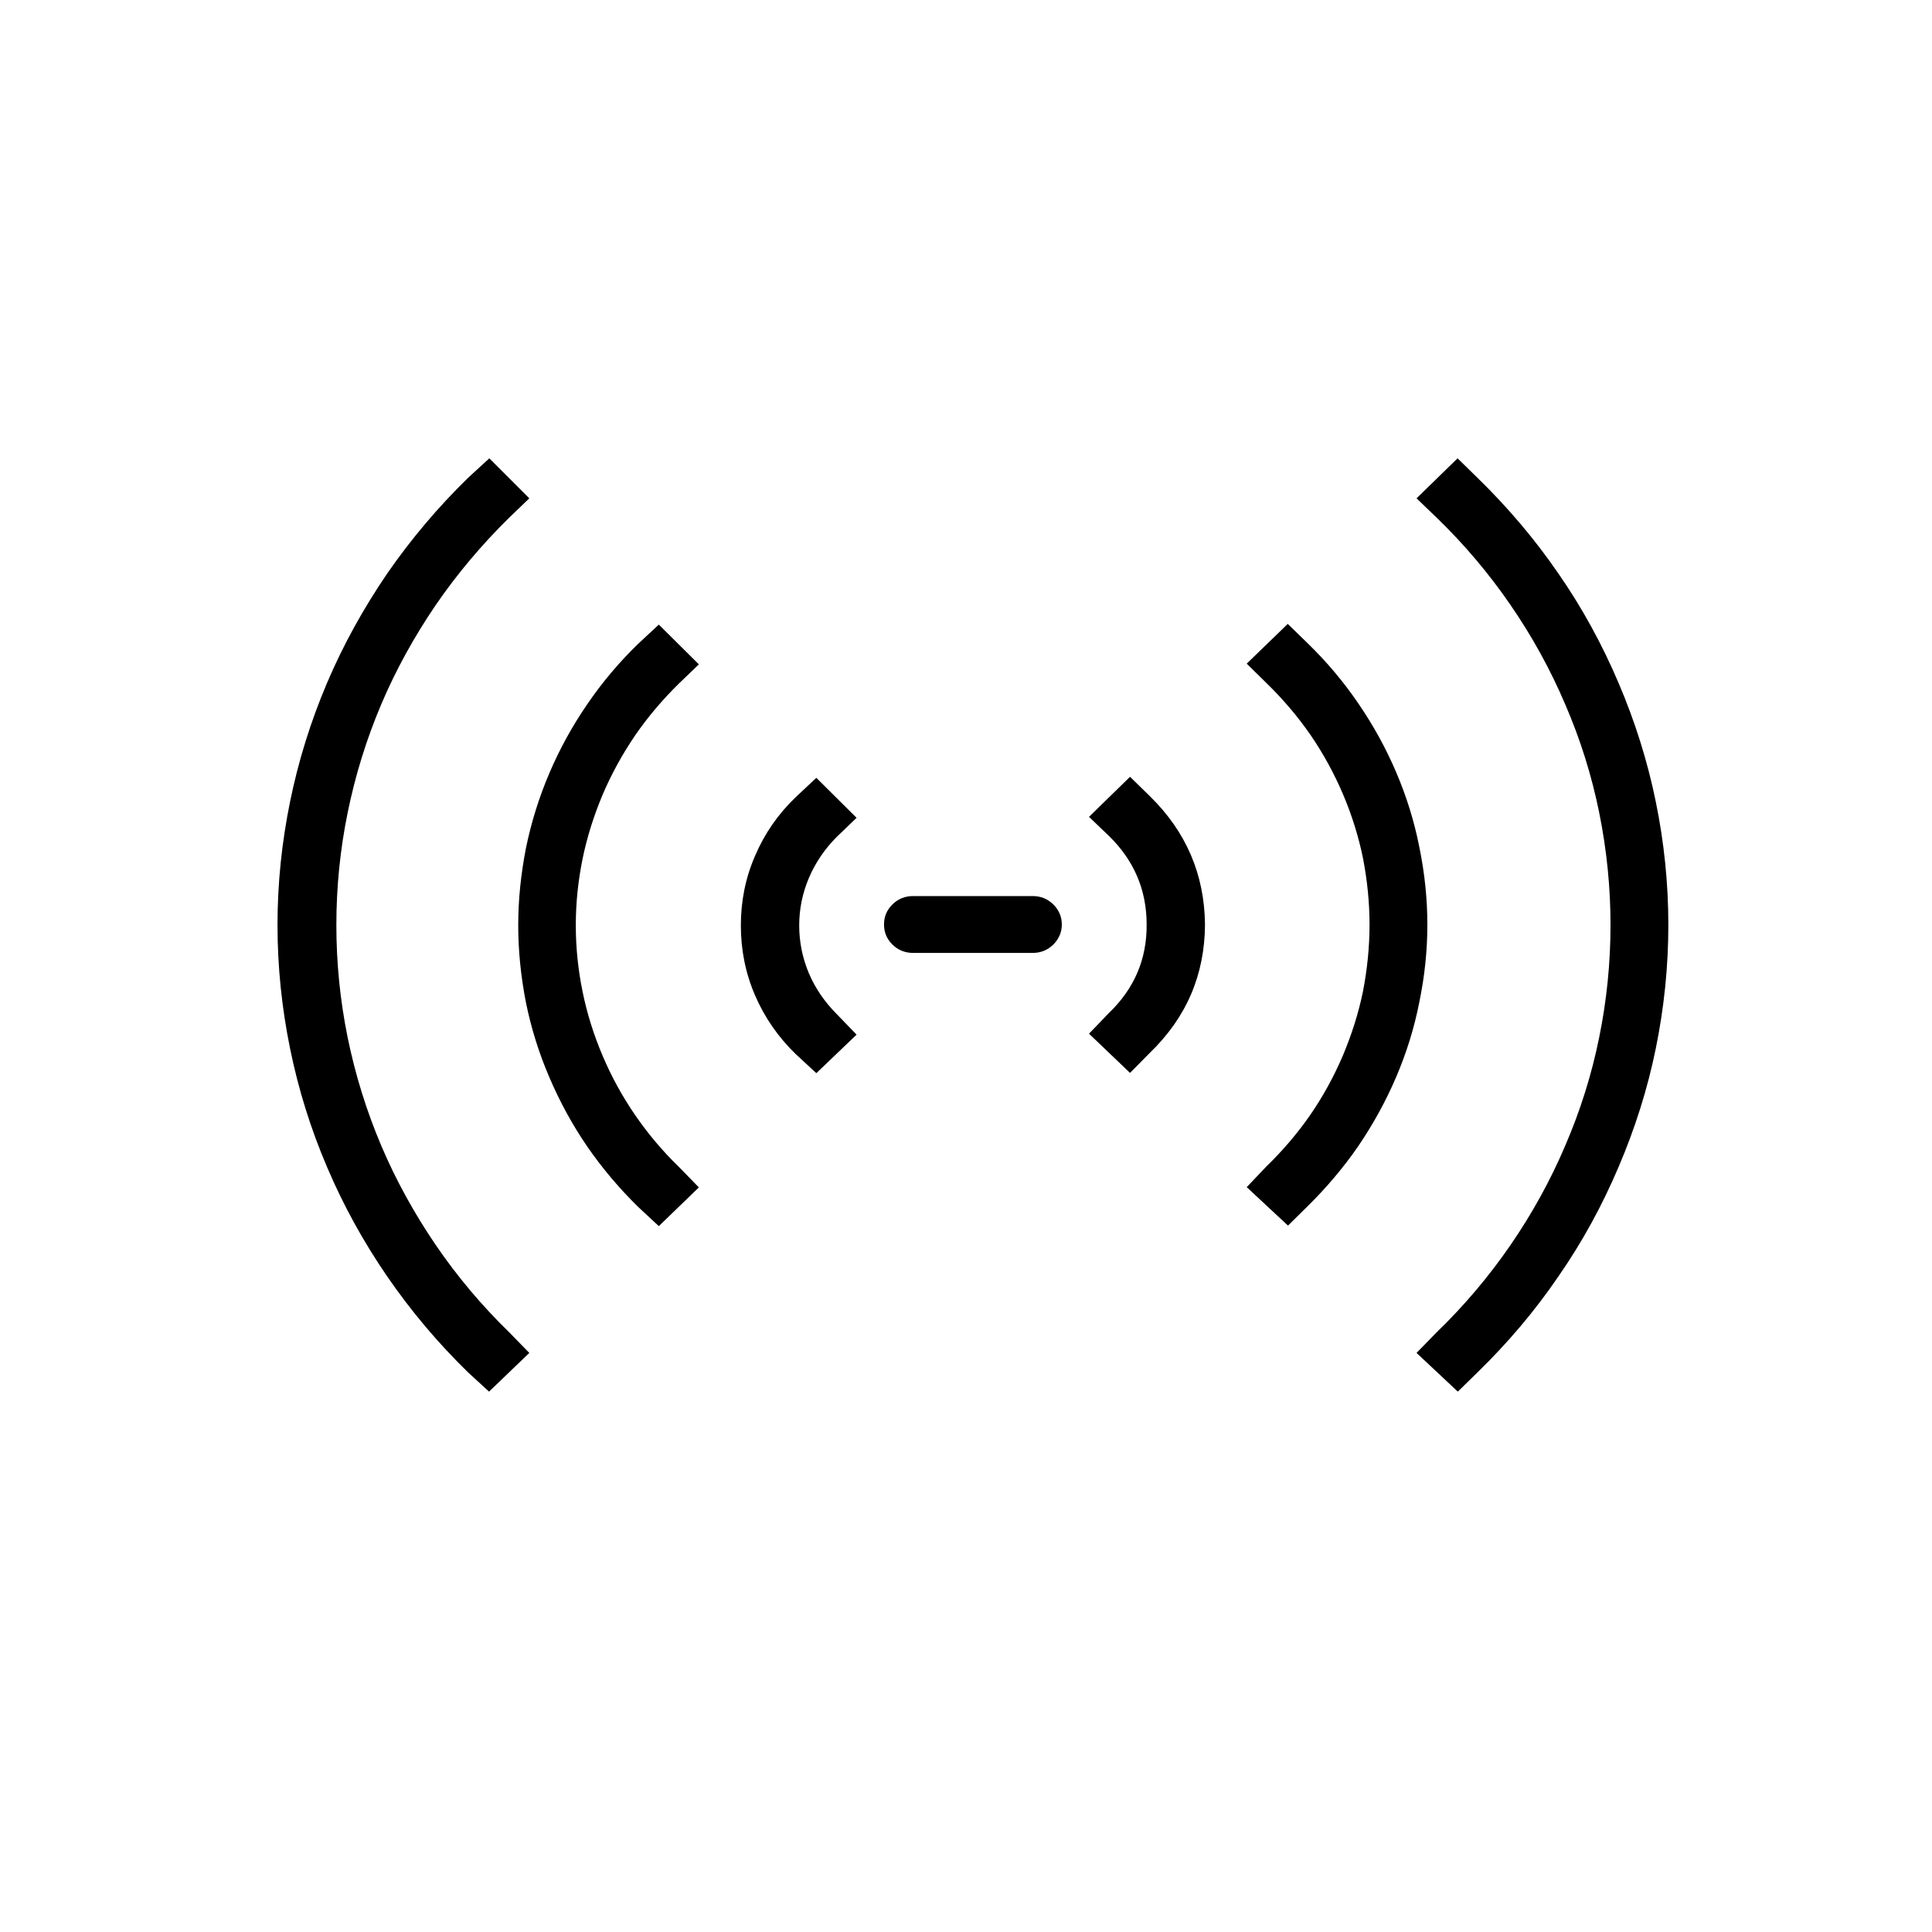
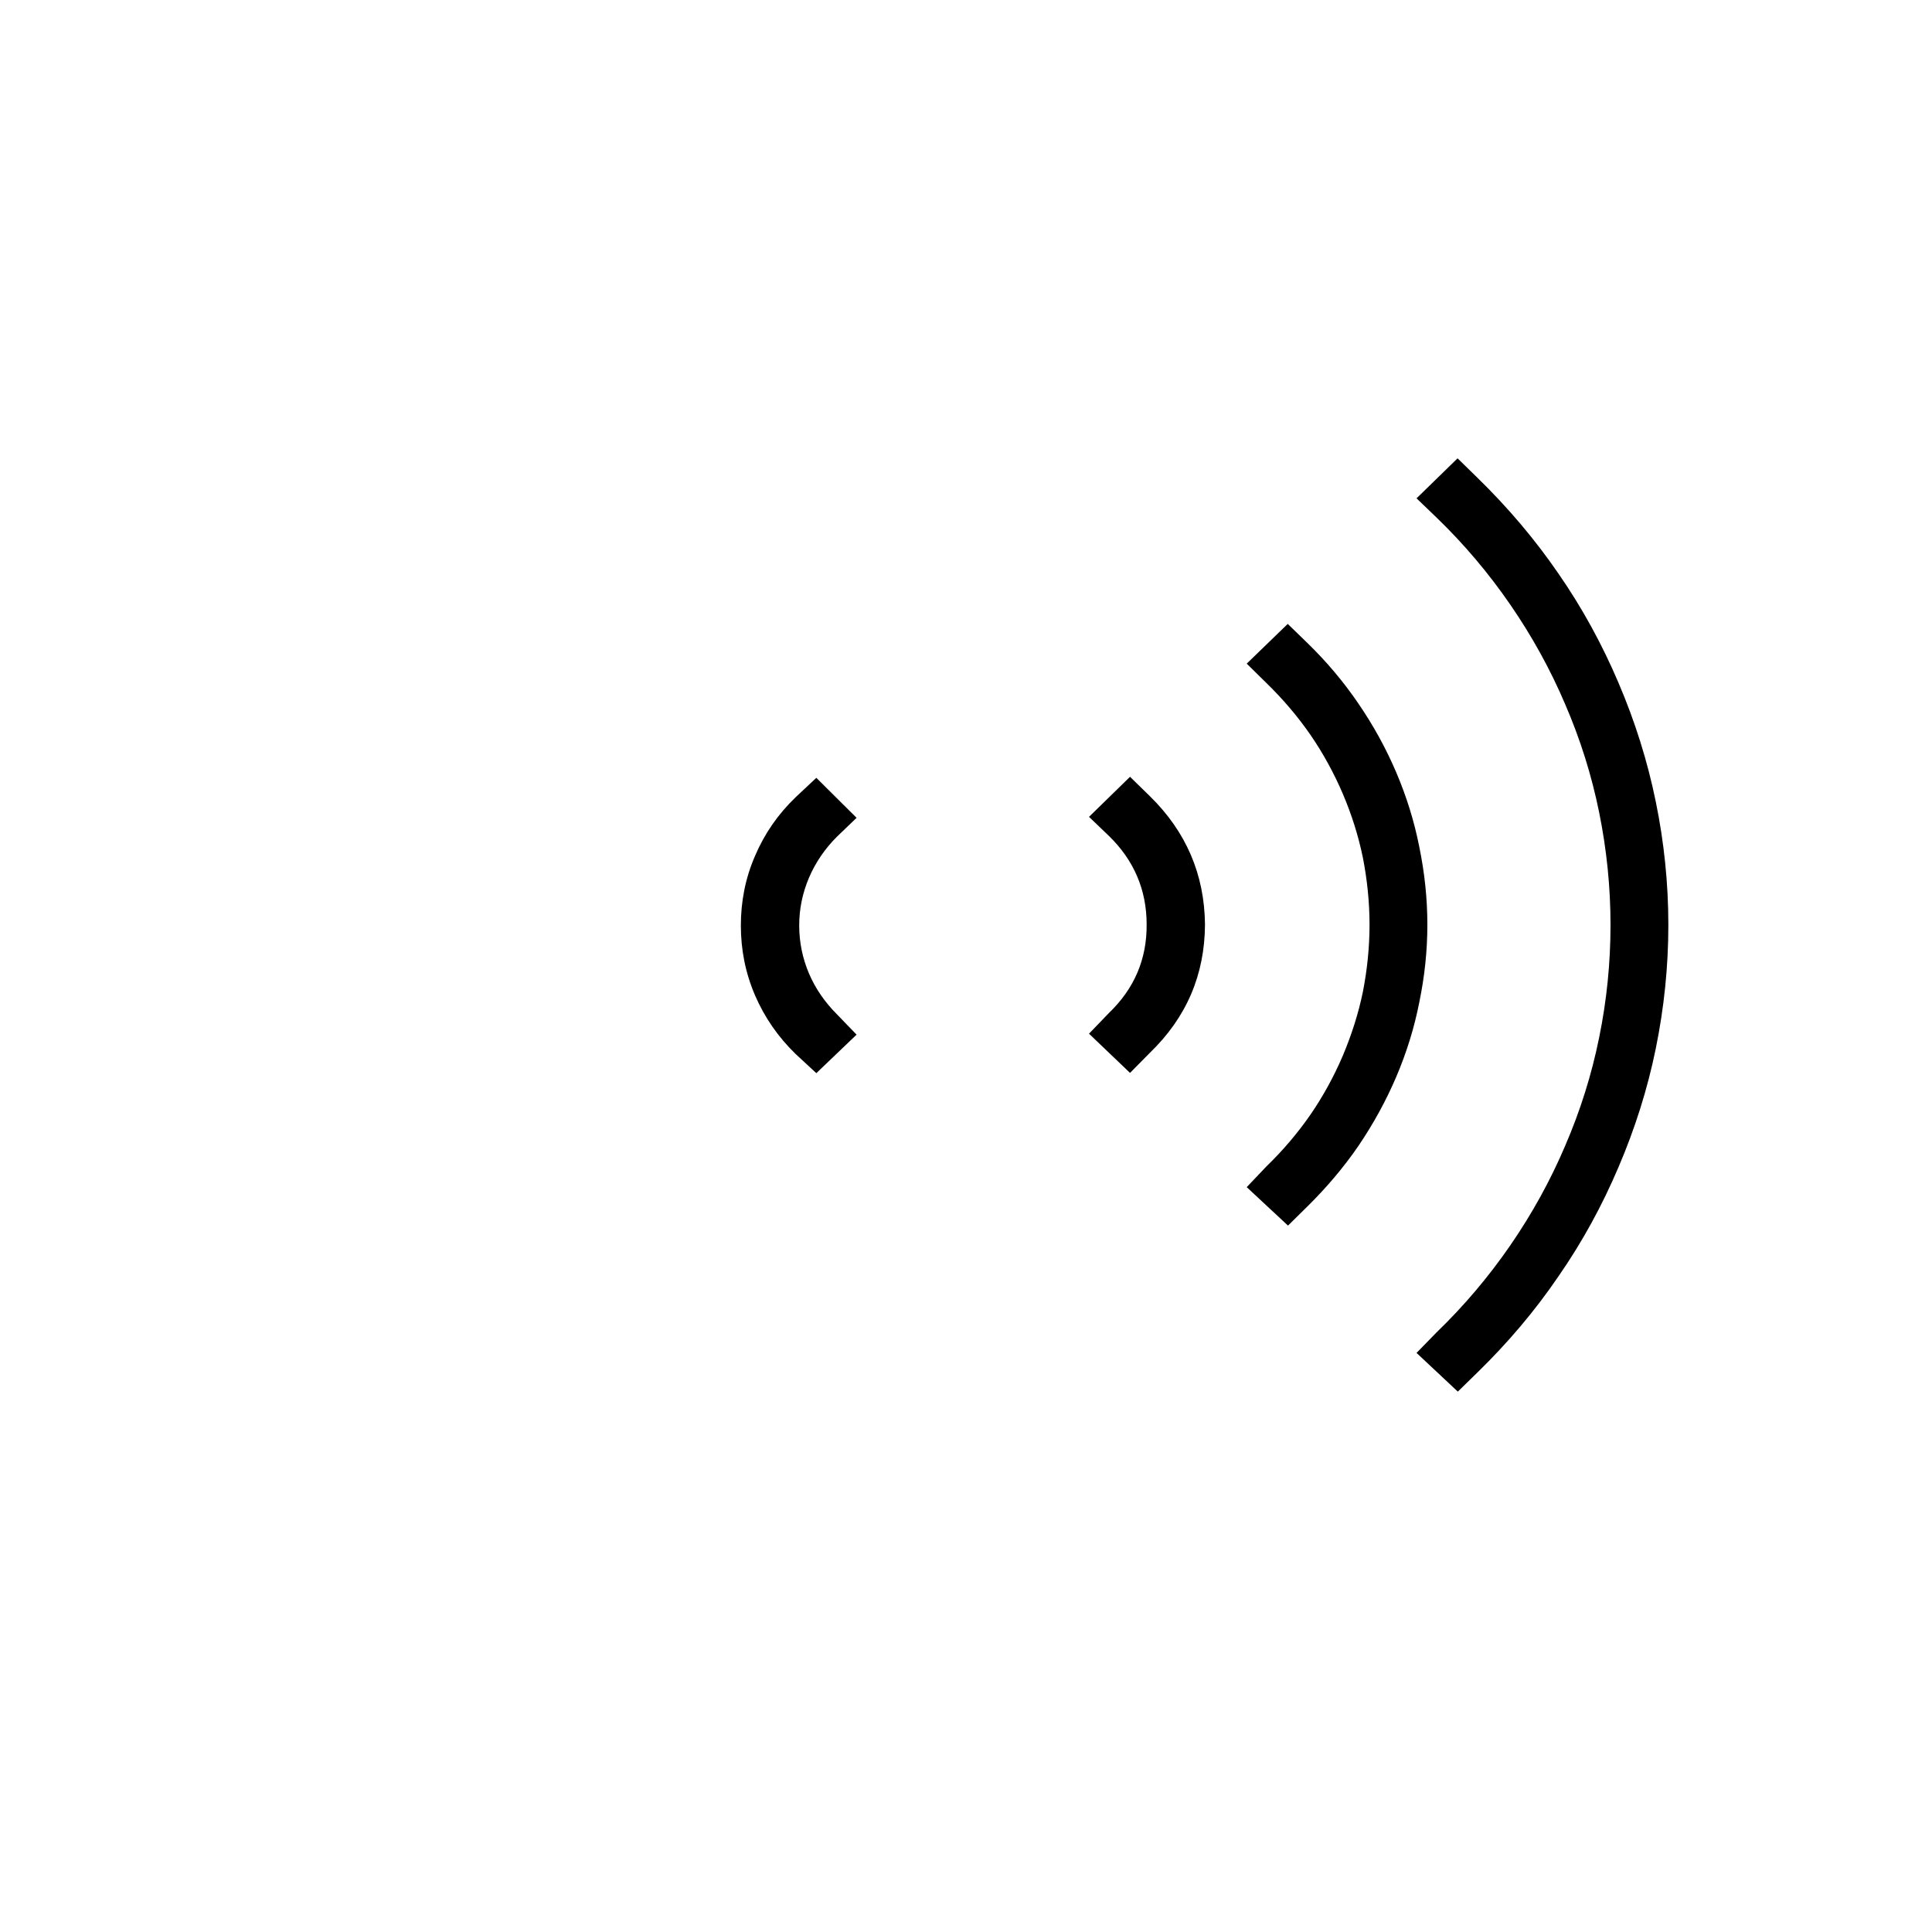
<svg xmlns="http://www.w3.org/2000/svg" width="40" zoomAndPan="magnify" viewBox="0 0 30 30" height="40" preserveAspectRatio="xMidYMid meet" version="1.0">
  <defs>
    <clipPath id="9870584cbb">
-       <path d="M 4 7.105 L 9 7.105 L 9 21.621 L 4 21.621 Z M 4 7.105 " clip-rule="nonzero" />
-     </clipPath>
+       </clipPath>
    <clipPath id="f529794064">
      <path d="M 21 7.105 L 26 7.105 L 26 21.621 L 21 21.621 Z M 21 7.105 " clip-rule="nonzero" />
    </clipPath>
  </defs>
  <path fill="#000000" d="M 12.676 16.664 L 12.355 16.367 C 12.082 16.102 11.871 15.797 11.723 15.453 C 11.574 15.105 11.504 14.746 11.504 14.371 C 11.504 13.996 11.574 13.637 11.723 13.293 C 11.871 12.945 12.082 12.641 12.355 12.379 L 12.676 12.078 L 13.301 12.699 L 12.992 12.996 C 12.809 13.18 12.664 13.391 12.562 13.629 C 12.461 13.867 12.41 14.113 12.41 14.371 C 12.41 14.629 12.461 14.879 12.562 15.117 C 12.664 15.355 12.809 15.562 12.992 15.746 L 13.301 16.066 Z M 12.676 16.664 " fill-opacity="1" fill-rule="nonzero" />
-   <path fill="#000000" d="M 10.23 19.039 L 9.906 18.738 C 9.613 18.449 9.348 18.137 9.117 17.801 C 8.887 17.465 8.691 17.105 8.531 16.73 C 8.371 16.359 8.25 15.973 8.168 15.574 C 8.09 15.176 8.047 14.773 8.047 14.367 C 8.047 13.965 8.09 13.562 8.168 13.164 C 8.25 12.766 8.371 12.379 8.531 12.004 C 8.691 11.629 8.887 11.273 9.117 10.938 C 9.348 10.598 9.613 10.285 9.906 10 L 10.23 9.699 L 10.852 10.316 L 10.543 10.613 C 10.289 10.863 10.062 11.129 9.863 11.418 C 9.664 11.711 9.496 12.016 9.359 12.336 C 9.223 12.66 9.117 12.992 9.047 13.332 C 8.977 13.676 8.941 14.02 8.941 14.367 C 8.941 14.715 8.977 15.062 9.047 15.402 C 9.117 15.746 9.223 16.078 9.359 16.398 C 9.496 16.719 9.664 17.027 9.863 17.316 C 10.062 17.605 10.289 17.875 10.543 18.121 L 10.852 18.438 Z M 10.23 19.039 " fill-opacity="1" fill-rule="nonzero" />
  <g clip-path="url(#9870584cbb)">
    <path fill="#000000" d="M 7.594 21.609 L 7.27 21.312 C 6.801 20.855 6.383 20.359 6.012 19.82 C 5.645 19.285 5.332 18.719 5.078 18.121 C 4.824 17.527 4.633 16.914 4.504 16.281 C 4.375 15.648 4.309 15.008 4.309 14.363 C 4.309 13.719 4.375 13.082 4.504 12.449 C 4.633 11.816 4.824 11.203 5.078 10.605 C 5.332 10.008 5.645 9.445 6.012 8.906 C 6.383 8.371 6.801 7.875 7.27 7.418 L 7.598 7.117 L 8.219 7.738 L 7.91 8.035 C 7.484 8.453 7.102 8.906 6.766 9.395 C 6.434 9.883 6.148 10.398 5.918 10.941 C 5.688 11.484 5.516 12.043 5.398 12.621 C 5.281 13.195 5.223 13.777 5.223 14.363 C 5.223 14.953 5.281 15.531 5.398 16.109 C 5.516 16.684 5.688 17.242 5.918 17.785 C 6.148 18.328 6.434 18.844 6.766 19.332 C 7.102 19.824 7.484 20.277 7.91 20.691 L 8.219 21.008 Z M 7.594 21.609 " fill-opacity="1" fill-rule="nonzero" />
  </g>
  <path fill="#000000" d="M 17.547 16.66 L 16.91 16.051 L 17.219 15.73 C 17.613 15.352 17.809 14.895 17.805 14.355 C 17.805 13.82 17.609 13.359 17.219 12.98 L 16.91 12.684 L 17.547 12.062 L 17.855 12.363 C 18.418 12.914 18.703 13.578 18.711 14.355 C 18.707 15.133 18.426 15.797 17.855 16.348 Z M 17.547 16.66 " fill-opacity="1" fill-rule="nonzero" />
  <path fill="#000000" d="M 20 19.031 L 19.359 18.434 L 19.664 18.113 C 19.918 17.867 20.148 17.598 20.348 17.309 C 20.547 17.02 20.715 16.711 20.852 16.391 C 20.988 16.066 21.094 15.738 21.164 15.395 C 21.23 15.055 21.266 14.707 21.266 14.359 C 21.266 14.012 21.23 13.664 21.164 13.324 C 21.094 12.98 20.988 12.648 20.852 12.328 C 20.715 12.008 20.547 11.699 20.348 11.41 C 20.148 11.121 19.918 10.852 19.664 10.605 L 19.359 10.305 L 19.996 9.688 L 20.305 9.988 C 20.598 10.273 20.863 10.586 21.094 10.926 C 21.324 11.262 21.52 11.617 21.68 11.992 C 21.84 12.367 21.961 12.754 22.039 13.152 C 22.121 13.551 22.164 13.953 22.164 14.359 C 22.164 14.766 22.121 15.164 22.039 15.562 C 21.961 15.961 21.84 16.348 21.68 16.723 C 21.52 17.098 21.324 17.453 21.094 17.793 C 20.863 18.129 20.598 18.441 20.305 18.73 Z M 20 19.031 " fill-opacity="1" fill-rule="nonzero" />
  <g clip-path="url(#f529794064)">
    <path fill="#000000" d="M 22.637 21.609 L 21.996 21.008 L 22.305 20.691 C 22.734 20.277 23.117 19.824 23.453 19.336 C 23.789 18.848 24.074 18.332 24.305 17.789 C 24.539 17.246 24.715 16.688 24.832 16.109 C 24.949 15.535 25.008 14.953 25.008 14.363 C 25.008 13.777 24.949 13.195 24.832 12.617 C 24.715 12.039 24.539 11.48 24.305 10.938 C 24.074 10.395 23.789 9.879 23.453 9.391 C 23.117 8.902 22.734 8.449 22.305 8.035 L 21.996 7.738 L 22.633 7.117 L 22.941 7.418 C 23.41 7.875 23.832 8.371 24.199 8.906 C 24.57 9.441 24.879 10.008 25.133 10.605 C 25.387 11.199 25.582 11.816 25.711 12.449 C 25.84 13.078 25.906 13.719 25.906 14.363 C 25.906 15.008 25.84 15.648 25.711 16.281 C 25.582 16.914 25.387 17.527 25.133 18.121 C 24.879 18.719 24.57 19.285 24.199 19.82 C 23.832 20.359 23.41 20.855 22.941 21.312 Z M 22.637 21.609 " fill-opacity="1" fill-rule="nonzero" />
  </g>
-   <path fill="#000000" d="M 16.035 14.797 L 14.18 14.797 C 14.055 14.797 13.945 14.754 13.859 14.668 C 13.77 14.582 13.727 14.477 13.727 14.355 C 13.727 14.234 13.77 14.129 13.859 14.043 C 13.945 13.957 14.055 13.914 14.18 13.914 L 16.035 13.914 C 16.16 13.914 16.266 13.957 16.355 14.043 C 16.441 14.129 16.488 14.234 16.488 14.355 C 16.488 14.477 16.441 14.582 16.355 14.668 C 16.266 14.754 16.16 14.797 16.035 14.797 Z M 16.035 14.797 " fill-opacity="1" fill-rule="nonzero" />
</svg>